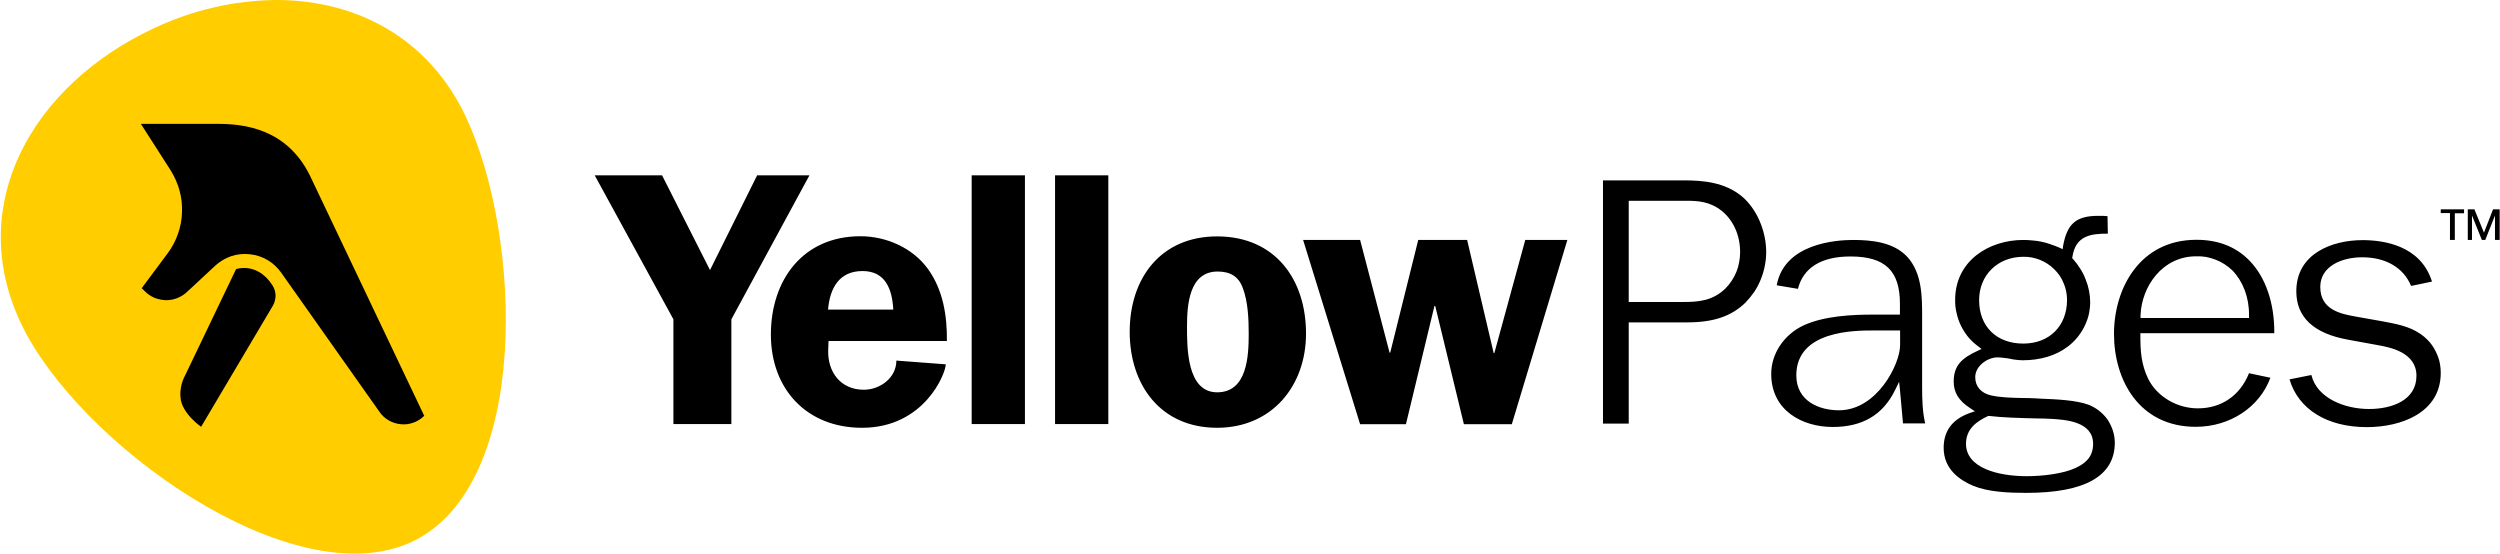
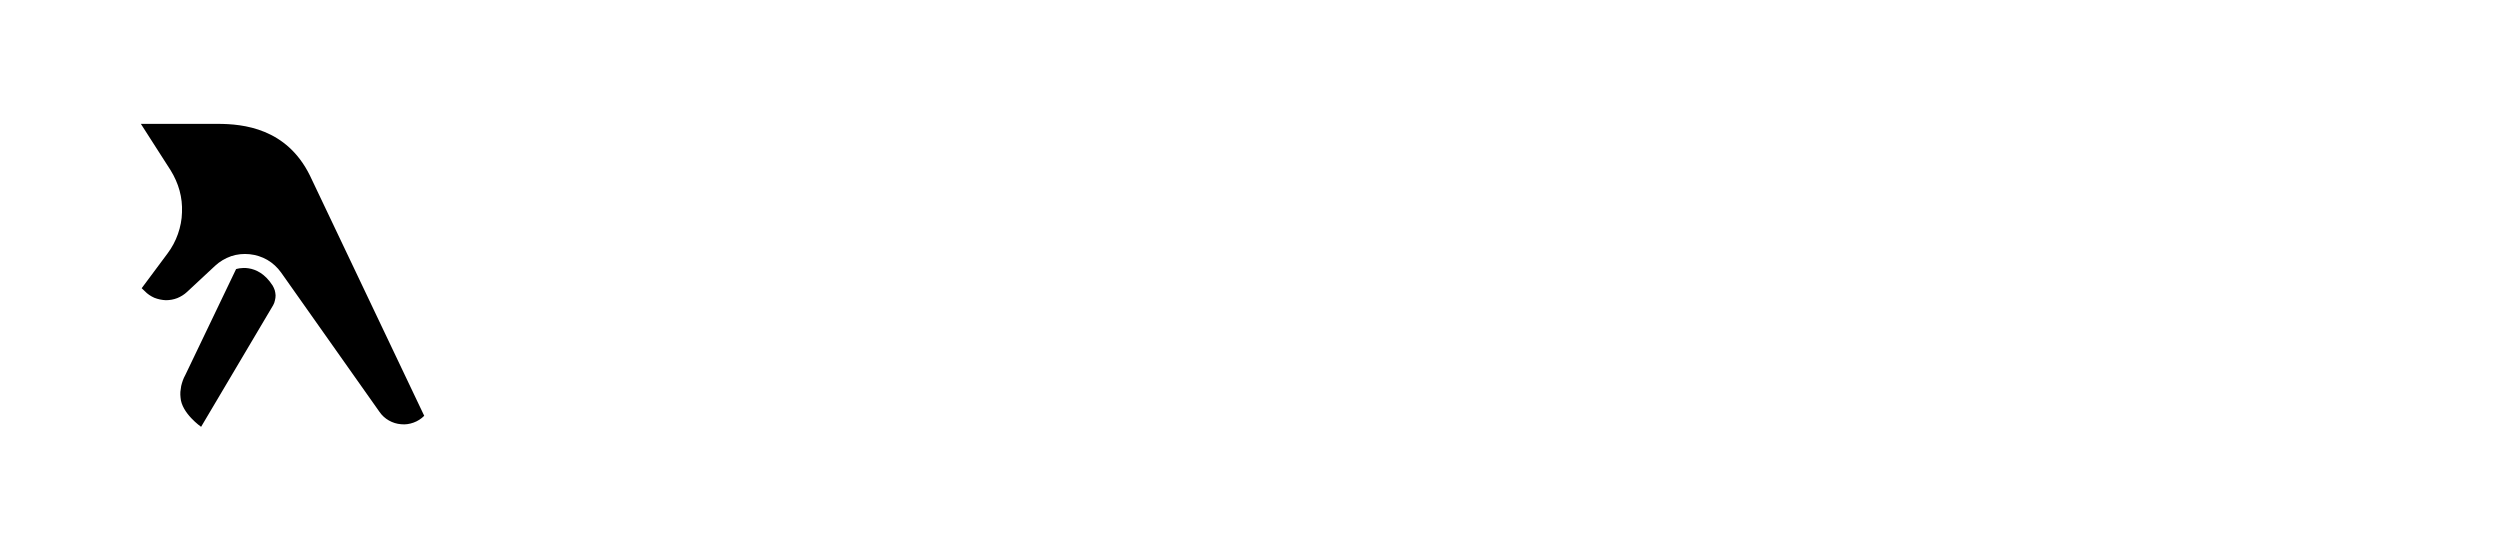
<svg xmlns="http://www.w3.org/2000/svg" version="1.2" viewBox="0 0 1544 342" width="1544" height="342">
  <title>yellowppp-svg</title>
  <style>
		.s0 { fill: #ffcd00 } 
		.s1 { fill: #000000 } 
	</style>
  <g id="Layer">
-     <path id="Layer" class="s0" d="m254.4 334.6c-73.9 34.7-206.9-61.4-241.6-135.2-34.8-73.8 7.9-147 81.7-181.7q8.9-4.2 18.2-7.5 9.3-3.3 18.9-5.5 9.6-2.3 19.4-3.4 9.7-1.2 19.6-1.3c49.2 0 94.1 23.2 117.1 72.1 34.7 73.7 40.5 227.8-33.3 262.5z" />
    <path id="Layer" fill-rule="evenodd" class="s1" d="m87 76.5h47.4c15.9 0 42.6 2.7 57 31.9l70.6 148.4c-1.9 1.9-4.1 3.3-6.6 4.2-2.5 0.9-5.1 1.3-7.7 1-2.7-0.2-5.2-1-7.5-2.3-2.3-1.3-4.3-3.1-5.8-5.3l-60.8-86.1c-2.3-3.2-5.1-5.8-8.5-7.8-3.3-1.9-7.1-3.1-10.9-3.5-3.9-0.4-7.8 0-11.4 1.2-3.7 1.3-7.1 3.3-9.9 5.9l-17.4 16.2c-1.7 1.6-3.8 2.9-6 3.8-2.3 0.9-4.7 1.3-7.1 1.3-2.4-0.1-4.8-0.6-7.1-1.5-2.2-1-4.2-2.3-5.9-4.1l-1.9-1.8 16-21.5c2.7-3.6 4.9-7.7 6.4-12 1.5-4.3 2.4-8.8 2.5-13.3 0.2-4.6-0.3-9.1-1.5-13.5-1.2-4.4-3.1-8.6-5.5-12.5zm58.8 89.7c0 0 13.1-4.7 22.6 10.2q0.8 1.4 1.3 2.9 0.4 1.5 0.5 3.1 0 1.6-0.4 3.1-0.3 1.6-1.1 3l-44.5 75.1c0 0-12.1-8.4-12.7-18.1q-0.2-1.7-0.1-3.5 0.2-1.8 0.5-3.6 0.4-1.7 1-3.4 0.6-1.7 1.5-3.3z" />
-     <path id="Layer" fill-rule="evenodd" class="s1" d="m451.7 197.2v64.7h-35.8v-64.7l-48.6-88.9h41.6l29.6 58.5 29.1-58.5h32.3zm60 13.4l-0.2 5.7c-0.4 13.4 7.6 24.4 22 24.4 10.1 0 20.1-7.4 20.1-18l30.5 2.3c0 5.6-13.2 39.2-51.7 39.2-34.1 0-56.3-23.8-56.3-57.6 0-33.8 19.9-60.7 55.3-60.7 16 0 32.3 7.2 41.7 20.2 9.4 13 11.9 29.1 11.7 44.5zm21-43.2q0 0 0 0 0.1 0 0.1 0zm-21.3 23.8h40.3c-0.7-12.4-4.7-23.8-19-23.8-14.6 0-20.2 10.8-21.3 23.8zm88.7-82.9h32.9v153.6h-32.9zm51.5 0h32.9v153.6h-32.9zm100.1 155.9c-34.9 0-54-26.4-54-59.3 0-33.2 19.3-58.9 54-58.9 35.7 0 54.9 26.4 54.9 60 0 32.5-21.2 58.2-54.9 58.2zm15.9-86.2c-2.6-7.4-8-10.3-15.6-10.3-17.7 0-18.9 20.9-18.9 33.8 0 13-0.2 40.8 18.6 40.8 18.6 0 19.5-22.4 19.5-36.1 0-8.9-0.4-19.7-3.6-28.2zm166.1 84h-29.6l-17.7-73h-0.5l-17.6 73h-28.3l-35.2-113.8h35.2l18.2 69.6h0.4l17.3-69.6h30.2l16.4 69.9h0.4l19.1-69.9h26zm241.6-0.5l-1.8-19.7-0.6-6-2.6 5.3c-7.5 15.2-20.1 22.6-38.4 22.6-18.9 0-38-10.2-38-32.8 0-12.5 7.9-24.3 20.1-30 12.8-5.8 29.7-6.6 43-6.6h16.4v-6.6c0-20.5-9.1-29.3-30.6-29.3-17.9 0-29.1 6.9-32.4 20l-13.1-2.2c4.7-26 37.1-28 47.1-28 11.2 0 25.1 1.2 33.7 10.6 9 10.1 9 24.6 9 36.3v44.1c0 7.4 0.2 15.1 1.9 22.3zm-1.8-57.4h-16.3c-11.8 0-47.8 0-47.8 27.7 0 16 14.2 21.6 26.3 21.6 23.6 0 37.8-28.6 37.8-40.2zm116.2 45.8c2.4 0.9 4.6 2.2 6.6 3.7 2 1.6 3.8 3.4 5.3 5.5 1.4 2.1 2.5 4.4 3.3 6.8 0.8 2.5 1.2 5 1.2 7.5 0 20.6-18.4 31-54.6 31-10.9 0-23.3-0.5-32.7-4.3-8.4-3.5-18.4-10.3-18.4-23.5 0-10.5 5.4-17.7 16.1-21.5l3.2-1.1-2.9-1.9c-7.2-4.7-10.2-9.7-10.2-16.5 0-10.1 5.4-14.6 14.7-18.9l2.5-1.2-2.2-1.7q-3.3-2.4-6-5.6-2.6-3.2-4.5-7-1.8-3.7-2.7-7.8-1-4-0.9-8.2c0-24.3 21.1-37 42-37q2.9 0 5.7 0.3 2.9 0.2 5.7 0.8 2.8 0.6 5.6 1.6 2.7 0.9 5.3 2l2.1 1 0.3-2.2c2.5-13.6 8.1-18.4 21.7-18.4h2.8l2.9 0.2 0.2 10.8c-10.4 0-19.9 1.1-21.9 14.4l-0.1 0.8 0.6 0.6q2.5 2.8 4.4 5.9 2 3.1 3.3 6.6 1.4 3.4 2.1 7 0.7 3.7 0.7 7.4-0.1 3.9-1 7.8-1 3.8-2.8 7.3-1.8 3.5-4.4 6.6-2.5 3-5.7 5.4c-7.2 5.5-16.9 8.4-27.8 8.4q-1.1-0.1-2.1-0.1-1-0.1-2-0.2-1.1-0.2-2.1-0.3-1-0.2-2-0.4-0.9-0.1-1.8-0.3-0.9-0.1-1.8-0.2-1-0.1-1.9-0.2-0.9-0.1-1.8-0.1c-6.3 0-13.8 5.4-13.8 12.2 0 5.8 3.6 9.9 9.8 11.3 5.7 1.3 13.1 1.5 19.6 1.6 2.7 0 5.2 0.1 7.6 0.2l3.4 0.2c9.7 0.4 21.7 0.9 29.4 3.7zm-67.4-64.5q0 0 0 0 0 0 0 0zm0 0c0 16.2 10.7 26.8 27.3 26.8 16.1 0 27-10.9 27-27 0-3.6-0.7-7.1-2.1-10.3-1.3-3.3-3.3-6.2-5.9-8.7-2.5-2.5-5.5-4.4-8.7-5.7-3.3-1.3-6.8-2-10.3-1.9-15.8 0-27.3 11.3-27.3 26.8zm59.6 103.6c5.3-2.5 10.8-6.2 10.8-14.9 0-13.9-17.4-14.9-25.8-15.4-2.2-0.2-5.8-0.2-10.1-0.3-8.5-0.2-20.1-0.5-28.3-1.5h-0.5l-0.5 0.2c-6.1 2.9-13.3 7.4-13.3 17 0 14.8 19.5 20 37.6 20 9.6 0 22.5-1.5 30.1-5.1zm120.3-55.7c-6.7 18.2-25 30.3-46.1 30.3-34.9 0-50.5-28.8-50.5-57.4 0-28 15.9-58.1 50.9-58.1 13.5 0 24.5 4.3 32.8 12.9 10 10.2 15.5 26.5 15.3 44.8h-82.7v1.7c0 8.8 0.4 17.5 4.9 26.6 5.4 10.8 17.7 18.1 30.6 18.1 14.5 0 26-7.8 31.6-21.7zm-80.2-36.9h67v-1.7c0.1-11.2-3.8-21-10.3-27.7q-2.2-2.1-4.8-3.8-2.6-1.7-5.5-2.8-2.8-1.1-5.9-1.7-3-0.5-6.1-0.4c-21 0-33.7 18.7-34.4 36.3zm172.5 9.6q3 2 5.4 4.6 2.5 2.7 4.1 5.9 1.7 3.2 2.6 6.7 0.8 3.5 0.8 7.1c0 24.7-24.6 33.5-45.6 33.5-24.6 0-42.3-11-47.8-29.5l13.5-2.7c3.5 14.4 20.7 21 35.6 21 14.2 0 29.3-5.4 29.3-20.5 0-14.6-16.5-17.6-23.6-18.9l-18.6-3.4c-21.2-3.8-32-13.8-32-29.9 0-23.3 22.1-31.6 40.9-31.6 13.2 0 35.9 3.3 42.9 25.6l-12.9 2.7c-4.7-11.3-15.6-17.7-30.2-17.7-12.9 0-25.9 5.7-25.9 18.3 0 14.4 13.1 16.7 21.8 18.3l16.9 3c8 1.5 16.2 3 22.8 7.5zm-418.8-84.8c9.2 7.7 15.1 21.3 15.1 34.5q0 4.4-0.9 8.7-0.8 4.2-2.5 8.3-1.6 4-4 7.6-2.5 3.6-5.5 6.7c-8.6 8.3-19.6 12.1-35.8 12.1h-36.2v62.5h-15.9v-150.2h49.9c11.8 0 25.3 1.1 35.9 9.9zm-10.1 57q2.2-2.2 3.9-4.8 1.7-2.6 2.9-5.5 1.2-2.9 1.7-6 0.6-3 0.6-6.2c0-10.4-4.2-19.7-11.4-25.5-7.2-5.7-14.5-6.2-21.9-6.2h-35.5v62.5h34.1c8.6 0 17.7-0.6 25.6-8.3zm450.5-30h-3v-16.6h-5.7v-2.3h14.4v2.4h-5.7zm27.7 0h-2.9v-15.1l-6 15.1h-2.1l-6.1-15.1v15.1h-2.6v-18.9h4.1l5.9 14.4 5.6-14.4h4.1z" />
  </g>
</svg>